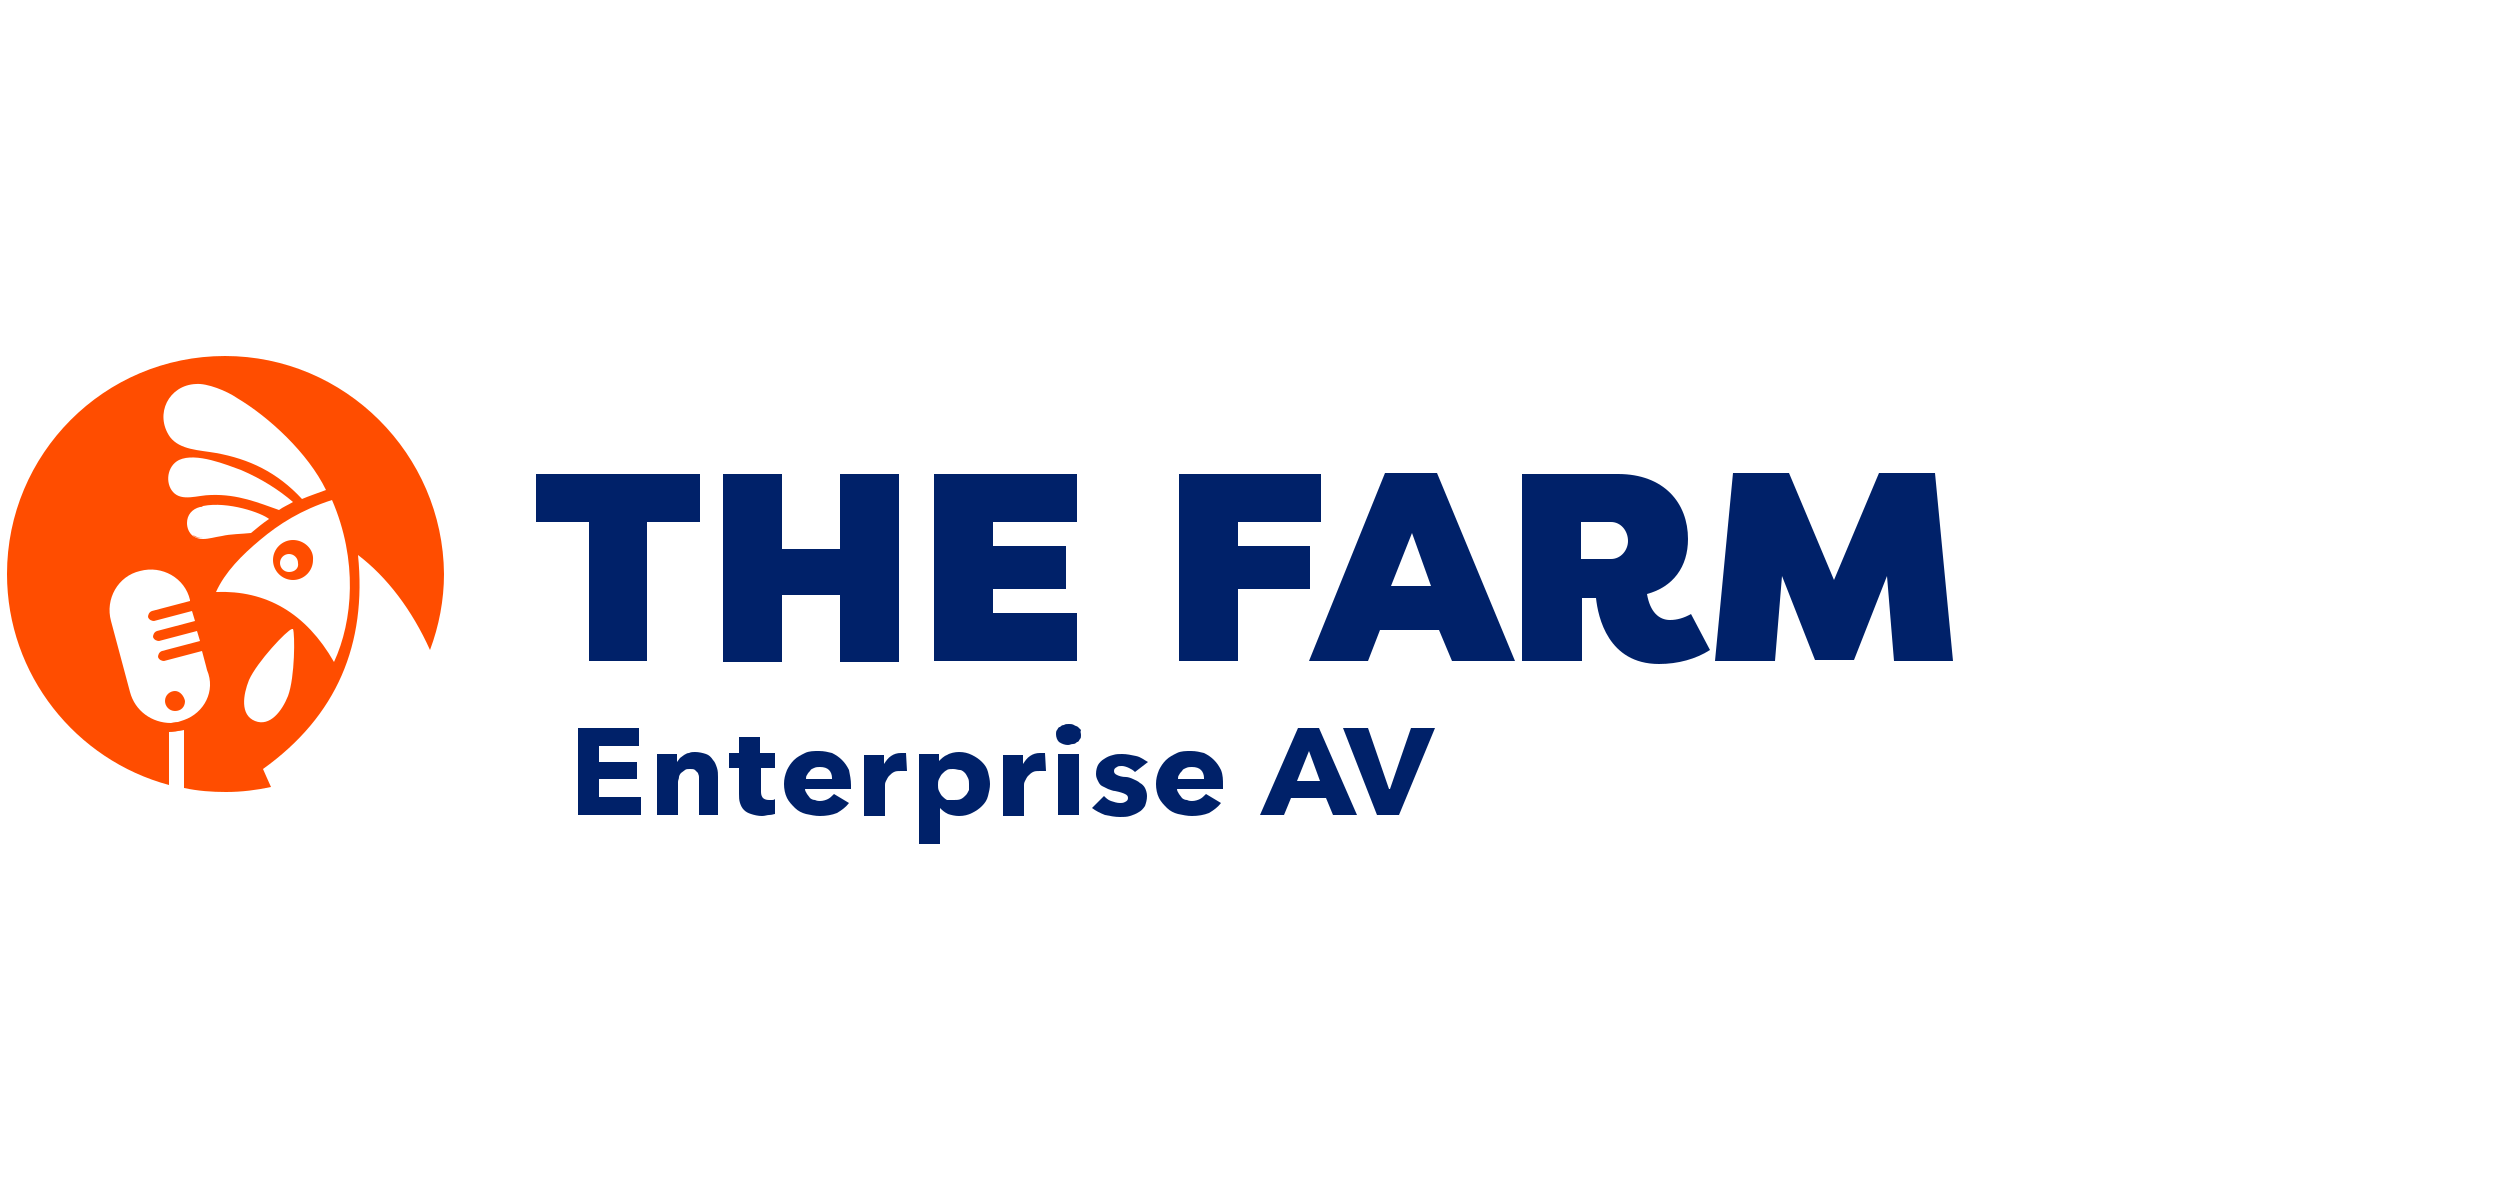
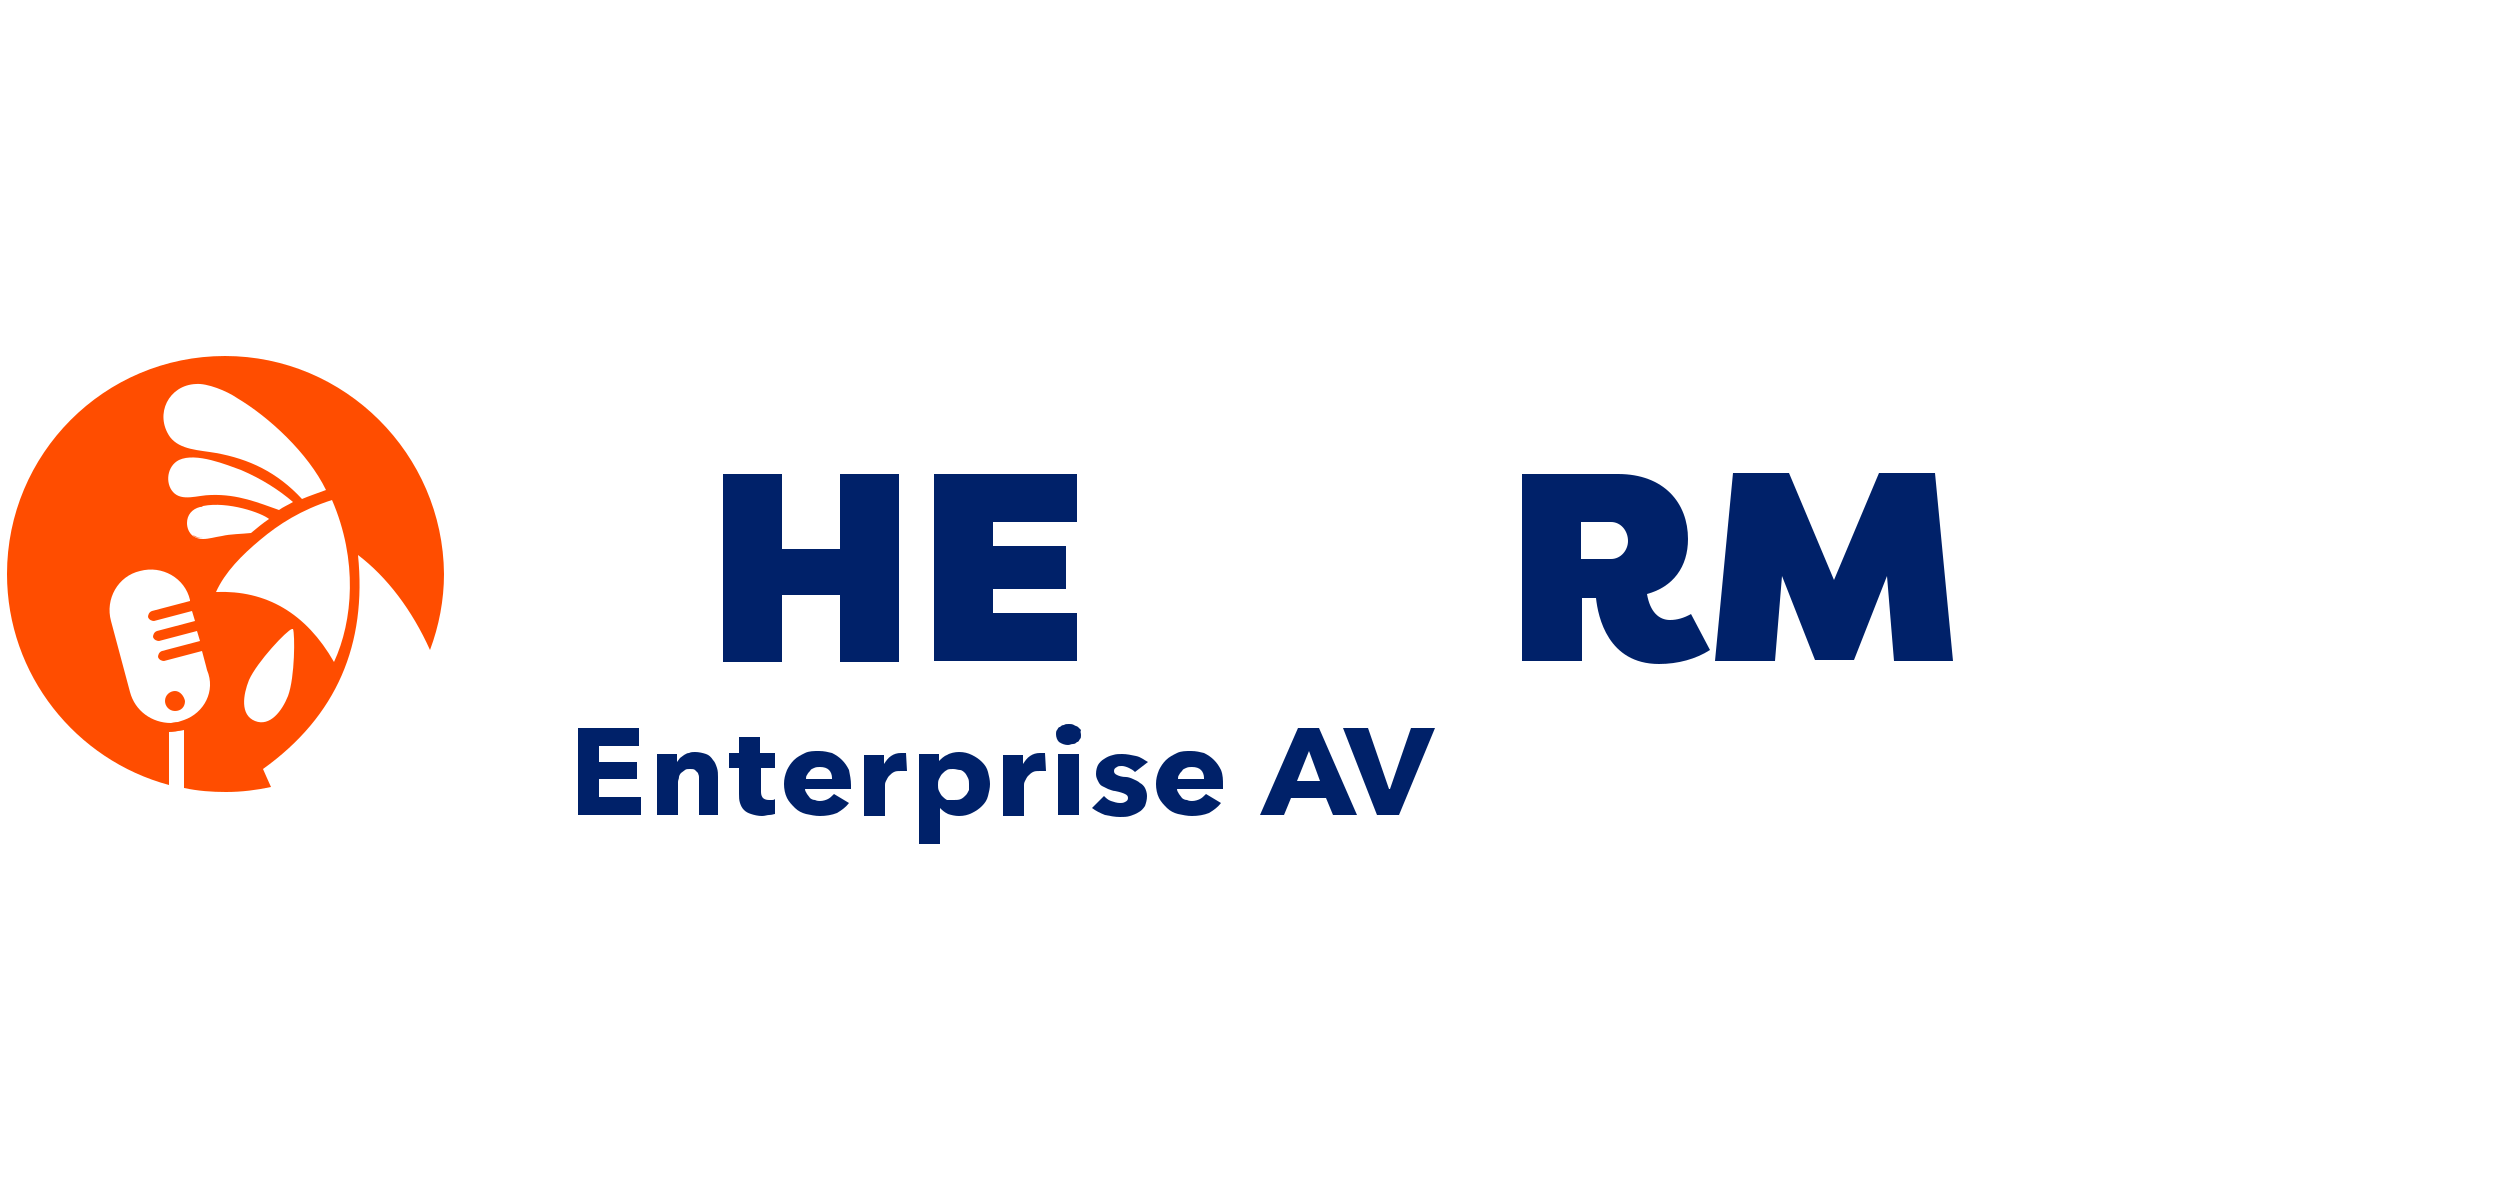
<svg xmlns="http://www.w3.org/2000/svg" version="1.1" id="Layer_1" x="0px" y="0px" viewBox="0 0 250 120" style="enable-background:new 0 0 250 120;" xml:space="preserve">
  <style type="text/css">
	.st0{fill:#002169;}
	.st1{fill:#FF4D00;}
	.st2{fill-rule:evenodd;clip-rule:evenodd;fill:#FF4D00;}
	.st3{fill:none;}
</style>
  <g>
    <g>
      <g>
        <path class="st0" d="M57.8,81.5v-8.7h6.1v1.8h-4v1.6h3.8v1.7h-3.8v1.8h4.2v1.8H57.8z" />
        <path class="st0" d="M69.9,81.5v-3.3c0-0.2,0-0.3,0-0.5c0-0.2-0.1-0.3-0.1-0.4c-0.1-0.1-0.2-0.2-0.3-0.3     c-0.1-0.1-0.3-0.1-0.5-0.1c-0.2,0-0.4,0-0.5,0.1c-0.1,0.1-0.3,0.2-0.4,0.3c-0.1,0.1-0.2,0.3-0.2,0.4c0,0.2-0.1,0.3-0.1,0.5v3.3     h-2.1v-6.1h2v0.8h0c0.1-0.1,0.2-0.3,0.3-0.4c0.1-0.1,0.3-0.2,0.4-0.3c0.2-0.1,0.3-0.2,0.5-0.2c0.2-0.1,0.4-0.1,0.6-0.1     c0.4,0,0.8,0.1,1.1,0.2c0.3,0.1,0.5,0.3,0.7,0.6c0.2,0.2,0.3,0.5,0.4,0.8c0.1,0.3,0.1,0.6,0.1,0.9v3.8H69.9z" />
        <path class="st0" d="M76.1,76.9v2.3c0,0.3,0.1,0.5,0.2,0.6c0.1,0.1,0.3,0.2,0.6,0.2c0.1,0,0.2,0,0.3,0c0.1,0,0.2,0,0.3-0.1l0,1.5     c-0.1,0-0.3,0.1-0.6,0.1c-0.2,0-0.4,0.1-0.7,0.1c-0.4,0-0.8-0.1-1.1-0.2c-0.3-0.1-0.5-0.2-0.7-0.4c-0.2-0.2-0.3-0.4-0.4-0.7     c-0.1-0.3-0.1-0.6-0.1-0.9v-2.6h-1v-1.5h1v-1.6h2.1v1.6h1.5v1.5H76.1z" />
        <path class="st0" d="M85.1,78.5c0,0.1,0,0.2,0,0.2c0,0.1,0,0.2,0,0.2h-4.6c0,0.2,0.1,0.3,0.2,0.5c0.1,0.1,0.2,0.3,0.3,0.4     c0.1,0.1,0.3,0.2,0.5,0.2c0.2,0.1,0.4,0.1,0.5,0.1c0.3,0,0.6-0.1,0.8-0.2c0.2-0.1,0.4-0.3,0.6-0.5l1.5,0.9     c-0.3,0.4-0.7,0.7-1.2,1c-0.5,0.2-1.1,0.3-1.7,0.3c-0.5,0-0.9-0.1-1.4-0.2c-0.4-0.1-0.8-0.3-1.1-0.6c-0.3-0.3-0.6-0.6-0.8-1     c-0.2-0.4-0.3-0.9-0.3-1.4c0-0.5,0.1-0.9,0.3-1.4c0.2-0.4,0.4-0.7,0.7-1c0.3-0.3,0.7-0.5,1.1-0.7c0.4-0.2,0.9-0.2,1.4-0.2     c0.5,0,0.9,0.1,1.3,0.2c0.4,0.2,0.7,0.4,1,0.7c0.3,0.3,0.5,0.6,0.7,1C85,77.5,85.1,78,85.1,78.5z M83.2,77.8     c0-0.3-0.1-0.6-0.3-0.8c-0.2-0.2-0.5-0.3-0.9-0.3c-0.2,0-0.4,0-0.6,0.1c-0.2,0.1-0.3,0.1-0.4,0.3c-0.1,0.1-0.2,0.2-0.3,0.4     c-0.1,0.1-0.1,0.3-0.1,0.4H83.2z" />
        <path class="st0" d="M90.7,77.1c-0.1,0-0.2,0-0.3,0c-0.1,0-0.2,0-0.3,0c-0.3,0-0.5,0-0.7,0.1c-0.2,0.1-0.3,0.2-0.5,0.4     c-0.1,0.1-0.2,0.3-0.3,0.5c-0.1,0.2-0.1,0.3-0.1,0.4v3.1h-2.1v-6.1h2v0.9h0c0.2-0.3,0.4-0.6,0.7-0.8c0.3-0.2,0.6-0.3,1-0.3     c0.1,0,0.2,0,0.3,0c0.1,0,0.1,0,0.2,0L90.7,77.1z" />
        <path class="st0" d="M99,78.4c0,0.4-0.1,0.8-0.2,1.2c-0.1,0.4-0.3,0.7-0.6,1c-0.3,0.3-0.6,0.5-1,0.7c-0.4,0.2-0.8,0.3-1.3,0.3     c-0.4,0-0.8-0.1-1.1-0.2c-0.4-0.2-0.6-0.4-0.8-0.6h0v3.6h-2.1v-9h2v0.7h0c0.2-0.2,0.5-0.5,0.8-0.6c0.3-0.2,0.8-0.3,1.2-0.3     c0.5,0,0.9,0.1,1.3,0.3c0.4,0.2,0.7,0.4,1,0.7c0.3,0.3,0.5,0.6,0.6,1C98.9,77.6,99,78,99,78.4z M96.9,78.4c0-0.2,0-0.4-0.1-0.6     c-0.1-0.2-0.2-0.4-0.3-0.5c-0.1-0.1-0.3-0.3-0.5-0.3s-0.4-0.1-0.7-0.1c-0.2,0-0.5,0-0.6,0.1c-0.2,0.1-0.3,0.2-0.5,0.4     c-0.1,0.1-0.2,0.3-0.3,0.5c-0.1,0.2-0.1,0.4-0.1,0.6c0,0.2,0,0.4,0.1,0.6c0.1,0.2,0.2,0.4,0.3,0.5c0.1,0.1,0.3,0.3,0.5,0.4     C95,80,95.2,80,95.4,80c0.2,0,0.5,0,0.7-0.1c0.2-0.1,0.3-0.2,0.5-0.4c0.1-0.1,0.2-0.3,0.3-0.5C96.9,78.8,96.9,78.6,96.9,78.4z" />
        <path class="st0" d="M104.6,77.1c-0.1,0-0.2,0-0.3,0c-0.1,0-0.2,0-0.3,0c-0.3,0-0.5,0-0.7,0.1c-0.2,0.1-0.3,0.2-0.5,0.4     c-0.1,0.1-0.2,0.3-0.3,0.5c-0.1,0.2-0.1,0.3-0.1,0.4v3.1h-2.1v-6.1h2v0.9h0c0.2-0.3,0.4-0.6,0.7-0.8c0.3-0.2,0.6-0.3,1-0.3     c0.1,0,0.2,0,0.3,0c0.1,0,0.1,0,0.2,0L104.6,77.1z" />
        <path class="st0" d="M108.1,73.5c0,0.2,0,0.3-0.1,0.4c-0.1,0.1-0.1,0.3-0.3,0.3c-0.1,0.1-0.2,0.2-0.4,0.2s-0.3,0.1-0.5,0.1     c-0.3,0-0.6-0.1-0.9-0.3c-0.2-0.2-0.3-0.5-0.3-0.8c0-0.1,0-0.3,0.1-0.4c0.1-0.1,0.1-0.3,0.3-0.3c0.1-0.1,0.2-0.2,0.4-0.2     c0.1-0.1,0.3-0.1,0.5-0.1c0.2,0,0.3,0,0.5,0.1c0.1,0.1,0.3,0.1,0.4,0.2c0.1,0.1,0.2,0.2,0.3,0.3C108,73.2,108.1,73.3,108.1,73.5z      M105.8,81.5v-6.1h2.1v6.1H105.8z" />
        <path class="st0" d="M113.5,77.2c-0.2-0.2-0.4-0.3-0.6-0.4c-0.2-0.1-0.5-0.2-0.7-0.2c-0.2,0-0.4,0-0.5,0.1     c-0.2,0.1-0.3,0.2-0.3,0.4c0,0.2,0.1,0.3,0.3,0.4c0.2,0.1,0.5,0.2,0.9,0.2c0.2,0,0.5,0.1,0.7,0.2c0.2,0.1,0.5,0.2,0.7,0.4     c0.2,0.1,0.4,0.3,0.5,0.5c0.1,0.2,0.2,0.5,0.2,0.8c0,0.4-0.1,0.7-0.2,1c-0.2,0.3-0.4,0.5-0.6,0.6c-0.3,0.2-0.6,0.3-0.9,0.4     c-0.3,0.1-0.7,0.1-1,0.1c-0.5,0-1-0.1-1.5-0.2c-0.5-0.2-0.9-0.4-1.3-0.7l1.2-1.2c0.2,0.2,0.4,0.4,0.7,0.5     c0.3,0.1,0.6,0.2,0.9,0.2c0.2,0,0.3,0,0.5-0.1c0.2-0.1,0.3-0.2,0.3-0.4c0-0.2-0.1-0.3-0.3-0.4c-0.2-0.1-0.5-0.2-1-0.3     c-0.2,0-0.4-0.1-0.7-0.2c-0.2-0.1-0.4-0.2-0.6-0.3s-0.3-0.3-0.4-0.5c-0.1-0.2-0.2-0.4-0.2-0.7c0-0.4,0.1-0.7,0.2-0.9     s0.4-0.5,0.6-0.6c0.3-0.2,0.5-0.3,0.9-0.4c0.3-0.1,0.6-0.1,0.9-0.1c0.5,0,0.9,0.1,1.4,0.2c0.5,0.1,0.8,0.4,1.2,0.6L113.5,77.2z" />
        <path class="st0" d="M122.3,78.5c0,0.1,0,0.2,0,0.2c0,0.1,0,0.2,0,0.2h-4.6c0,0.2,0.1,0.3,0.2,0.5c0.1,0.1,0.2,0.3,0.3,0.4     c0.1,0.1,0.3,0.2,0.5,0.2c0.2,0.1,0.4,0.1,0.5,0.1c0.3,0,0.6-0.1,0.8-0.2c0.2-0.1,0.4-0.3,0.6-0.5l1.5,0.9     c-0.3,0.4-0.7,0.7-1.2,1c-0.5,0.2-1.1,0.3-1.7,0.3c-0.5,0-0.9-0.1-1.4-0.2c-0.4-0.1-0.8-0.3-1.1-0.6c-0.3-0.3-0.6-0.6-0.8-1     c-0.2-0.4-0.3-0.9-0.3-1.4c0-0.5,0.1-0.9,0.3-1.4c0.2-0.4,0.4-0.7,0.7-1c0.3-0.3,0.7-0.5,1.1-0.7c0.4-0.2,0.9-0.2,1.4-0.2     c0.5,0,0.9,0.1,1.3,0.2c0.4,0.2,0.7,0.4,1,0.7c0.3,0.3,0.5,0.6,0.7,1C122.3,77.5,122.3,78,122.3,78.5z M120.4,77.8     c0-0.3-0.1-0.6-0.3-0.8c-0.2-0.2-0.5-0.3-0.9-0.3c-0.2,0-0.4,0-0.6,0.1c-0.2,0.1-0.3,0.1-0.4,0.3c-0.1,0.1-0.2,0.2-0.3,0.4     c-0.1,0.1-0.1,0.3-0.1,0.4H120.4z" />
        <path class="st0" d="M133.3,81.5l-0.7-1.7h-3.5l-0.7,1.7H126l3.8-8.7h2.1l3.8,8.7H133.3z M130.9,75.1l-1.2,3h2.3L130.9,75.1z" />
        <path class="st0" d="M139.9,81.5h-2.2l-3.4-8.7h2.5l2.1,6.1h0.1l2.1-6.1h2.4L139.9,81.5z" />
      </g>
    </g>
    <g>
-       <path class="st0" d="M53.6,52.2v-4.8h16.4v4.8h-5.3v13.9h-5.8V52.2H53.6z" />
      <path class="st0" d="M72.3,66.1V47.4h5.9v7.5H84v-7.5h5.9v18.8H84v-6.7h-5.8v6.7H72.3z" />
      <path class="st0" d="M93.4,47.4h14.3v4.8h-8.4v2.4h7.3v4.3h-7.3v2.4h8.4v4.8H93.4V47.4z" />
-       <path class="st0" d="M117.9,47.4h14.2v4.8h-8.3v2.4h7.2v4.3h-7.2v7.2h-5.9V47.4z" />
-       <path class="st0" d="M130.9,66.1l7.6-18.8h5.2l7.8,18.8h-6.3l-1.3-3.1h-5.9l-1.2,3.1H130.9z M143.1,58.6l-1.9-5.3l-2.1,5.3H143.1z    " />
      <path class="st0" d="M152.2,66.1V47.4h9.6c4.6,0,7,2.9,7,6.5c0,2.8-1.5,4.8-4.1,5.5c0.3,1.8,1.2,2.6,2.3,2.6    c0.7,0,1.4-0.2,2.1-0.6L171,65c-1.4,0.9-3.2,1.4-5.1,1.4c-5.1,0-6.1-4.7-6.3-6.6h-1.4v6.3H152.2z M158.1,52.2v3.7h3    c1,0,1.7-0.9,1.7-1.8c0-1-0.7-1.9-1.7-1.9H158.1z" />
      <path class="st0" d="M171.5,66.1l1.8-18.8h5.6l4.5,10.7l4.5-10.7h5.6l1.8,18.8h-5.9l-0.7-8.5l-3.3,8.4h-3.9l-3.3-8.4l-0.7,8.5    H171.5z" />
    </g>
    <g>
      <g>
        <path class="st1" d="M18.3,80.6c0.1,0,0.1,0,0.2,0C18.4,80.6,18.3,80.6,18.3,80.6L18.3,80.6z" />
        <path class="st1" d="M20.3,53.8c-0.4,0-0.7-0.1-1-0.3C19.5,53.8,19.9,53.8,20.3,53.8z" />
-         <path class="st1" d="M29.3,54c-1.1,0-2,0.9-2,2c0,1.1,0.9,2,2,2c1.1,0,2-0.9,2-2C31.4,54.9,30.4,54,29.3,54z M28.9,57.2     c-0.5,0-0.9-0.4-0.9-0.9c0-0.5,0.4-0.9,0.9-0.9c0.5,0,0.9,0.4,0.9,0.9C29.9,56.8,29.5,57.2,28.9,57.2z" />
      </g>
      <g>
        <g>
          <path class="st1" d="M22.5,35.6c-12.1,0-21.8,9.8-21.8,21.8c0,10.1,6.9,18.6,16.2,21.1v-5.3c0,0,0.6,0,0.9-0.1      c0.2,0,0.6-0.1,0.6-0.1v5.8c1.4,0.3,2.8,0.4,4.2,0.4c1.6,0,3.1-0.2,4.5-0.5c-0.3-0.7-0.6-1.3-0.8-1.8      c7.4-5.3,10.4-12.5,9.5-21.4c2.9,2.2,5.4,5.5,7.2,9.5c0.9-2.4,1.4-5,1.4-7.6C44.3,45.4,34.5,35.6,22.5,35.6z M19.6,38.4      c1.1-0.1,3.1,0.7,4.1,1.4c3.2,1.9,7.1,5.5,8.9,9.2c-0.8,0.3-1.7,0.6-2.4,0.9c-2.5-2.7-5.3-4-8.6-4.6c-1.7-0.3-3.6-0.3-4.6-1.6      C15.4,41.4,16.9,38.5,19.6,38.4z M21.1,49.5c-1.3,0-2.9,0.7-3.8-0.3c-0.8-0.9-0.6-2.6,0.6-3.2c1.7-0.8,4.8,0.5,6.2,1      c2.1,0.9,3.8,2,5.2,3.2c-0.5,0.3-1,0.5-1.4,0.8C25.9,50.3,23.8,49.4,21.1,49.5z M26.9,51.9c-0.6,0.4-1.2,0.9-1.8,1.4      c-0.9,0.1-2.1,0.1-2.9,0.3c-0.7,0.1-1.3,0.3-1.9,0.3c0,0,0,0,0,0c0,0,0,0,0,0c0,0,0,0,0,0c0,0,0,0,0,0c-0.4,0-0.7-0.1-1-0.3      c-0.4-0.3-0.6-0.8-0.6-1.3c0-0.8,0.5-1.4,1.3-1.6c0.1,0,0.2,0,0.3-0.1C22.8,50.1,26.2,51.3,26.9,51.9z M18.4,72      c0,0-0.3,0.1-0.6,0.2c-0.3,0-0.7,0.1-0.7,0.1c-1.9,0-3.6-1.2-4.1-3.1l-1.9-7.1c-0.6-2.2,0.7-4.5,2.9-5h0c2.2-0.6,4.5,0.7,5,2.9      l0,0.1l-3.8,1c-0.3,0.1-0.4,0.4-0.4,0.6v0c0.1,0.3,0.4,0.4,0.6,0.4l3.8-1l0.3,1l-3.8,1c-0.3,0.1-0.4,0.4-0.4,0.6      c0.1,0.3,0.4,0.4,0.6,0.4l3.8-1l0.3,1l-3.8,1c-0.3,0.1-0.4,0.4-0.4,0.6v0c0.1,0.3,0.4,0.4,0.6,0.4l3.8-1l0.4,1.5l0.1,0.4      C21.6,69.1,20.4,71.3,18.4,72z M28.8,69.6c-0.6,1.5-1.8,3.1-3.3,2.5c0,0,0,0,0,0c0,0,0,0,0,0c-1.5-0.6-1.2-2.6-0.6-4.1      c0.8-1.8,3.8-5,4.3-5.1c0,0,0,0,0,0c0,0,0,0,0,0c0,0,0.1,0,0.1,0c0,0,0,0,0,0c0,0,0,0,0,0c0,0,0,0,0,0      C29.5,63.4,29.5,67.7,28.8,69.6z M33.4,66.2c-2.8-4.9-6.8-7.2-11.8-7c0.9-2,2.6-3.7,4.4-5.2c1.9-1.6,4.1-3,7.2-4      C35.8,56,35.3,62.1,33.4,66.2z" />
        </g>
        <path class="st2" d="M17.5,69.1c-0.5,0-1,0.4-1,1c0,0.5,0.4,1,1,1s1-0.4,1-1C18.4,69.6,18,69.1,17.5,69.1z" />
      </g>
    </g>
  </g>
-   <rect x="-1" class="st3" width="250" height="120" />
</svg>